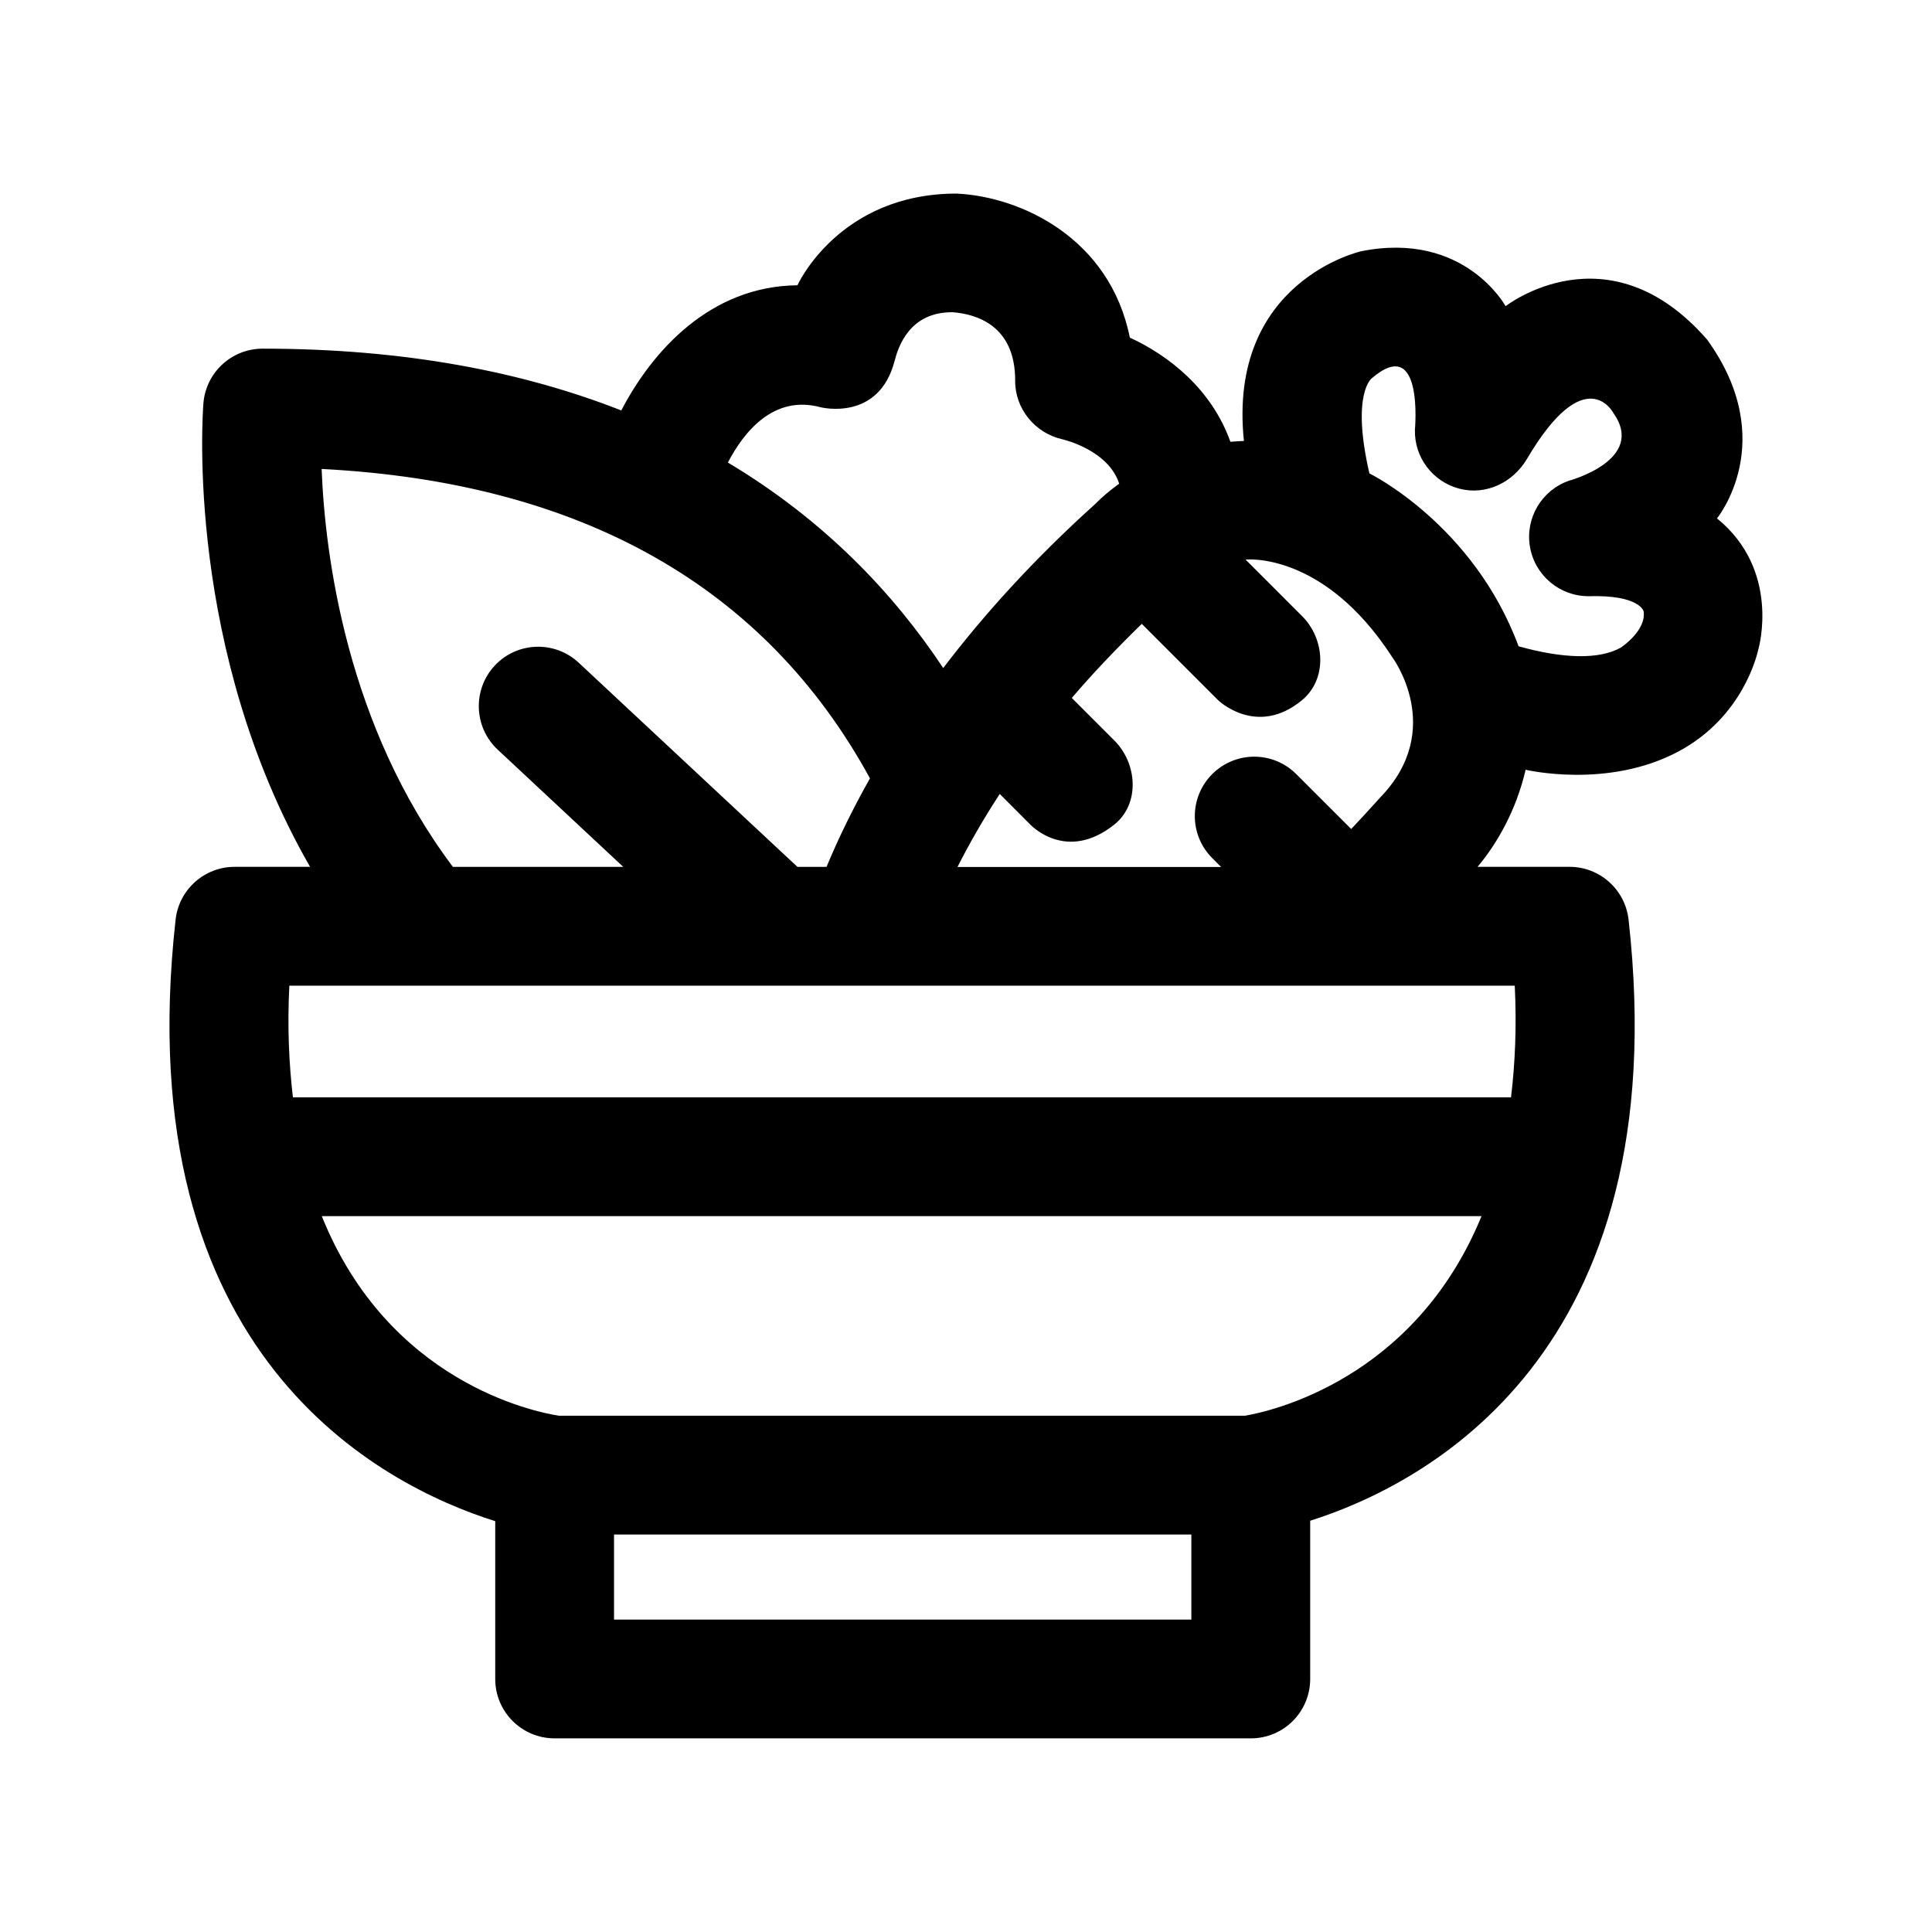
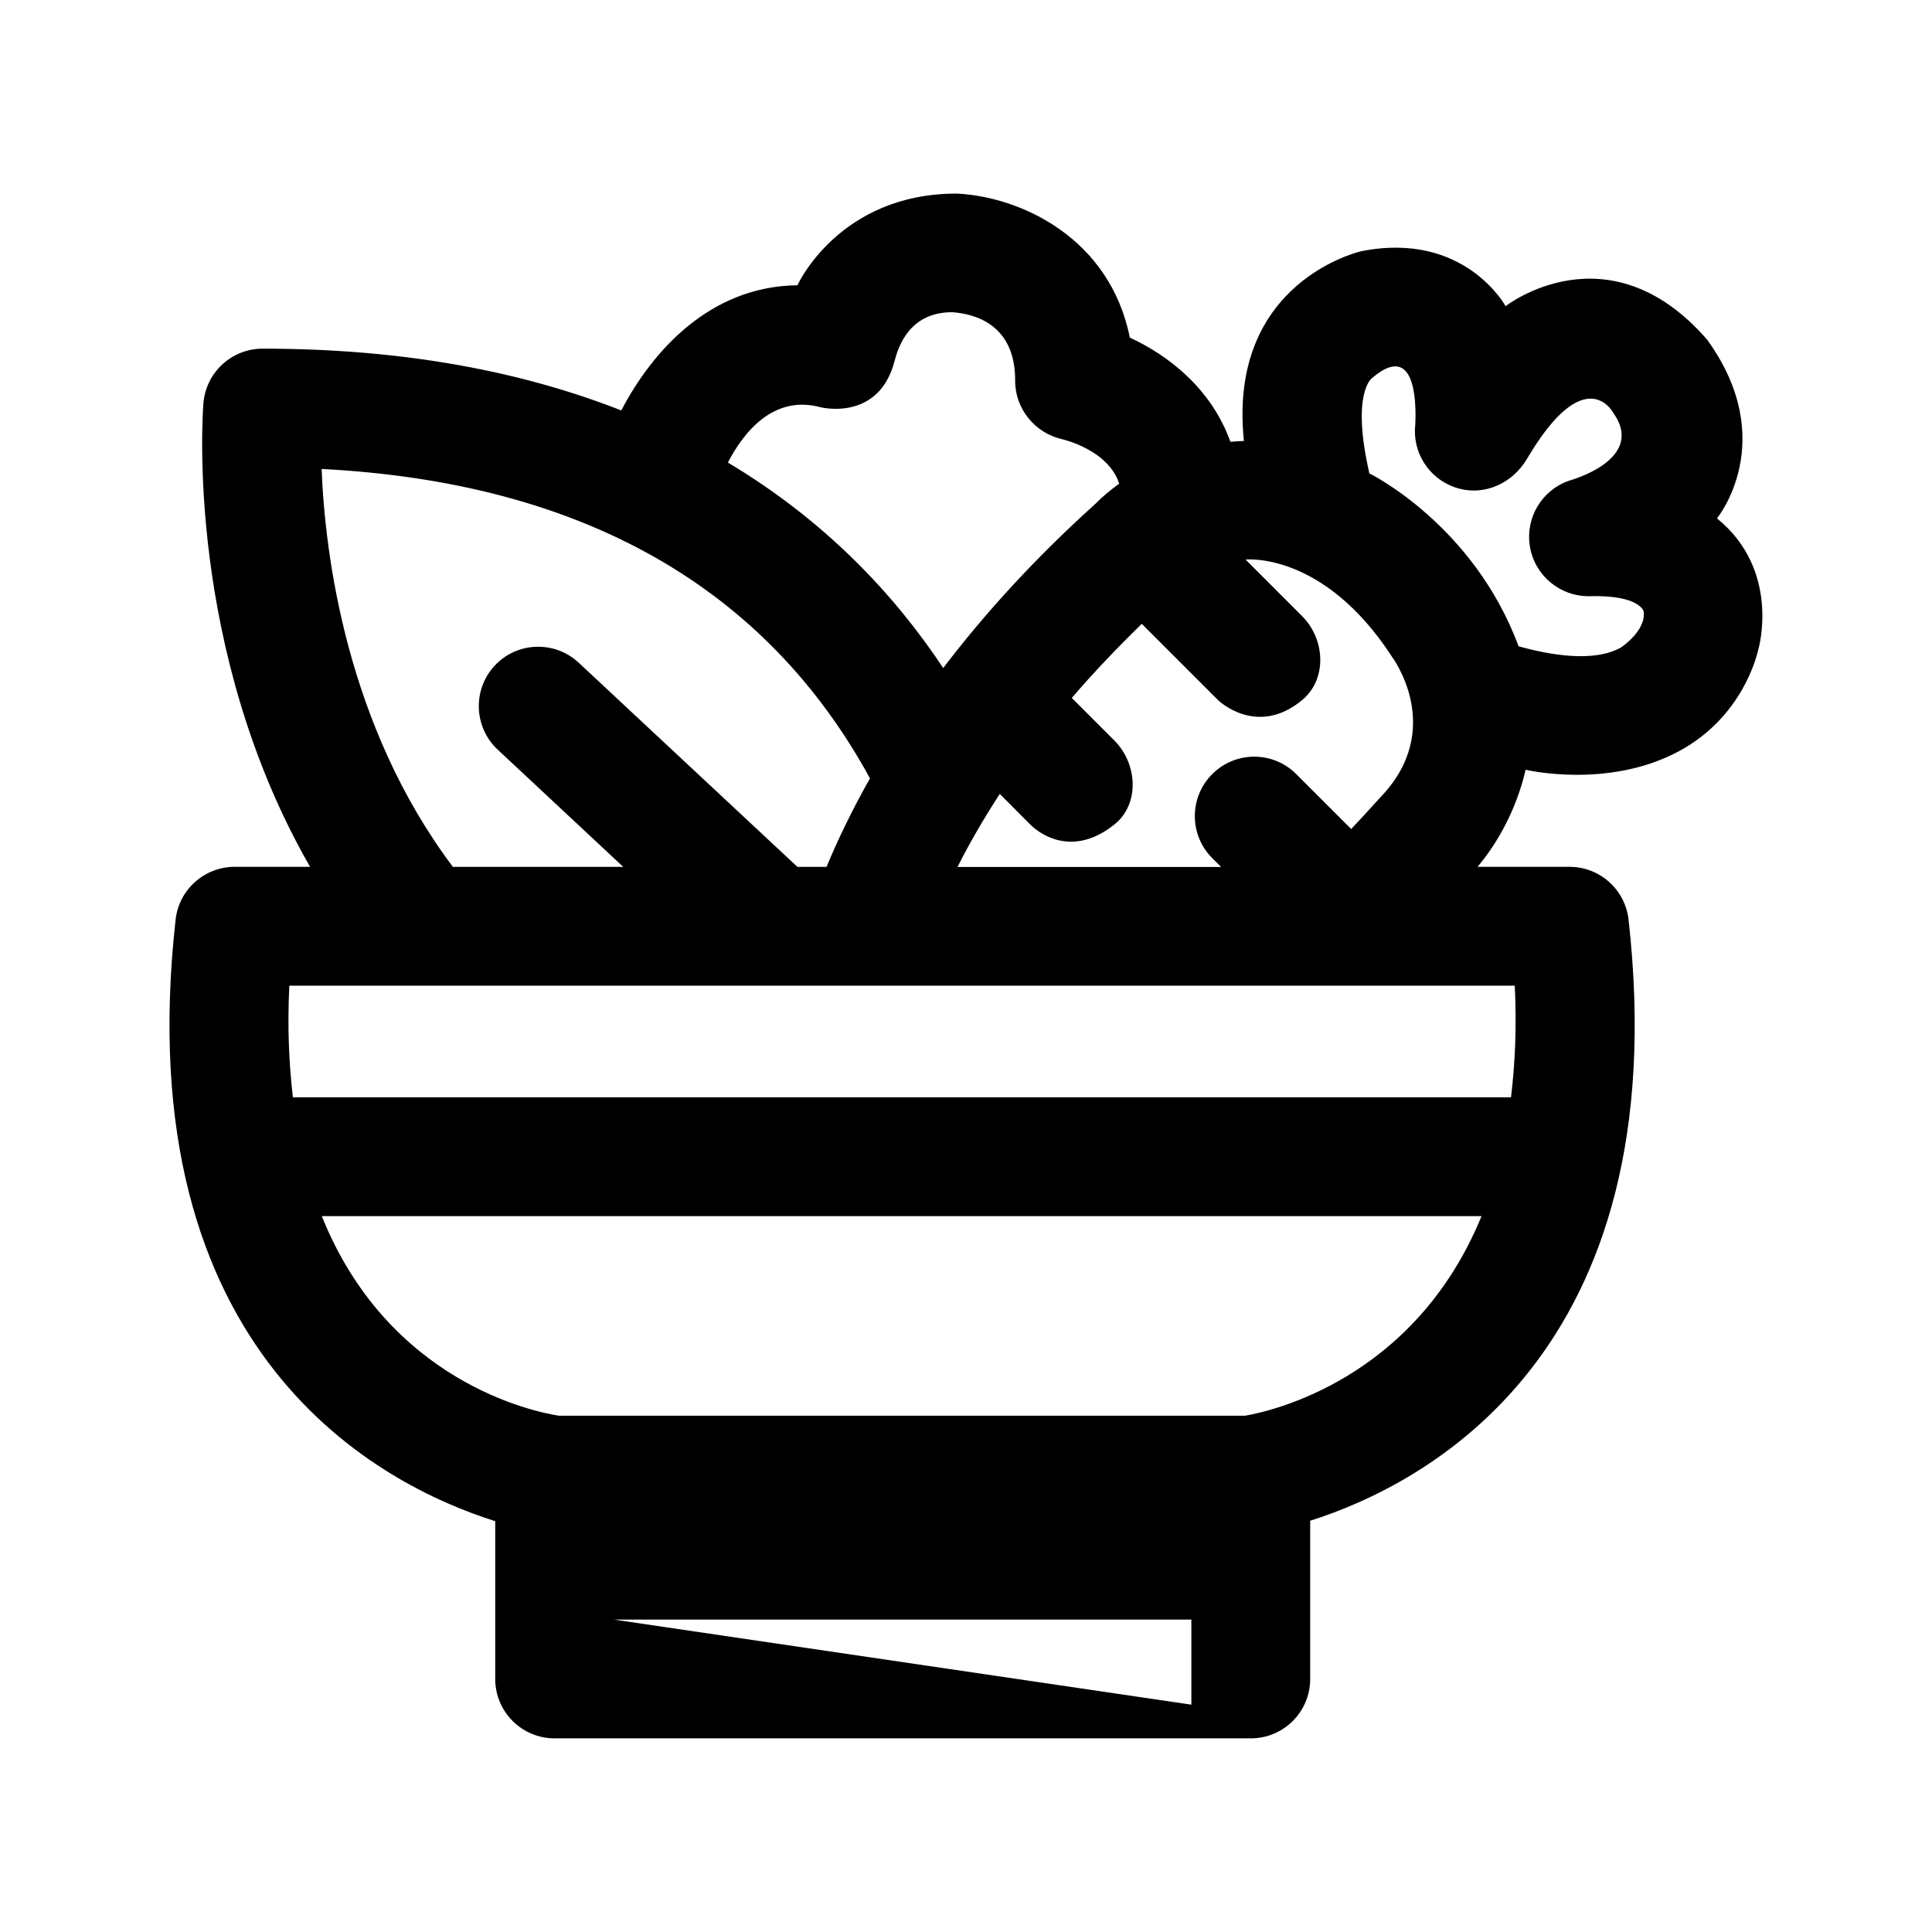
<svg xmlns="http://www.w3.org/2000/svg" fill="#000000" width="800px" height="800px" version="1.1" viewBox="144 144 512 512">
-   <path d="m355.33 219.6c-23.145 0.234-38.477 17.43-46.68 33.172-25.711-10.094-56.914-16.375-95.047-16.375-8.203 0-15.035 6.297-15.695 14.469-0.234 2.977-4.769 65.336 28.262 122.85l-19.984 0.004c-8.016 0-14.77 6.031-15.648 13.996-12.941 115.78 54.727 149.98 84.703 159.41v41.816c0 8.707 7.039 15.742 15.742 15.742h184.49c8.707 0 15.742-7.039 15.742-15.742v-41.926c30.133-9.555 97.281-43.926 84.371-159.3-0.898-7.965-7.621-13.996-15.648-13.996h-24.371c5.117-6.062 10.25-14.957 12.738-25.727 0 0 21.773 5.195 40.539-4.863 17.098-9.164 20.812-25.586 21.191-27.27 0 0 5.953-20.734-11.02-34.48 0 0 16.801-20.438-2.582-47.344-26.277-30.18-53.434-8.895-53.434-8.895s-10.879-20.012-38.242-14.562c0 0-35.504 7.871-31.109 50.285-1.195 0.047-2.394 0.109-3.574 0.219-5.023-14.043-16.406-22.891-26.656-27.613-5.289-26.371-28.844-37.344-45.848-38.164-31.266-0.051-42.238 24.289-42.238 24.289zm83.98 142.91c6.801-5.414 6.156-16.121 0-22.277l-11.273-11.273c5.449-6.375 11.699-12.957 18.547-19.633l20.215 20.215s10.219 9.965 22.262 0c6.707-5.559 6.156-16.121 0-22.277l-14.973-14.973s20.625-2.266 38.824 25.789c0 0 14.391 19.145-3.133 37.25-3.055 3.402-5.449 5.984-7.699 8.359l-14.562-14.547c-6.156-6.156-16.105-6.156-22.262 0s-6.156 16.121 0 22.262l2.348 2.348h-69.855c3.055-6.047 6.738-12.516 11.195-19.348l8.109 8.125c-0.004-0.035 9.426 10.215 22.258-0.02zm-58.238-122.84c0.992-3.856 4-12.926 15.191-12.926h0.188c6.234 0.473 16.656 3.465 16.578 18.184-0.031 7.398 5.258 13.855 12.469 15.477 0.551 0.125 12.266 2.93 15.098 11.777-2.473 1.793-4.629 3.606-6.297 5.336-16.578 14.926-29.742 29.613-40.336 43.516-13.051-19.664-31.395-39.125-57.07-54.457 4.109-7.871 11.996-18.074 24.609-14.641 0-0.016 15.367 3.906 19.57-12.266zm-151.84 28.609c68.957 3.543 117.61 31.25 145.32 81.996-4.769 8.438-8.551 16.312-11.508 23.457h-7.715l-57.953-54.098c-6.359-5.934-16.312-5.606-22.262 0.754-5.918 6.359-5.574 16.328 0.77 22.262l33.281 31.078-45.137 0.004c-28.102-37.328-33.895-82.5-34.793-105.45zm77.492 304.93v-22.547h153v22.547zm167.25-54.035h-181.89c-6.519-1.008-45.152-8.91-62.805-52.883h307.34c-17.789 43.453-56.129 51.781-62.645 52.883zm70.469-84.371h-322.82c-1.039-8.941-1.496-18.672-0.945-29.582h324.75c0.535 10.91 0.078 20.641-0.992 29.582zm-36.871-190.58c13.777-11.809 11.398 13.633 11.398 13.633-0.203 7.32 4.676 13.777 11.762 15.648 7.055 1.844 14.219-1.605 17.949-7.918 15.477-26.246 22.859-12.172 22.859-12.172 8.863 12.469-11.699 17.965-11.699 17.965-7.273 2.519-11.668 9.902-10.391 17.492 1.273 7.574 7.84 13.129 15.523 13.129 13.617-0.41 14.609 4.016 14.609 4.016 0.738 5.164-6.047 9.605-6.047 9.605-5.746 3.227-15.32 2.945-27.094-0.348-11.98-32.324-39.535-45.816-39.535-45.816-4.91-21.297 0.664-25.234 0.664-25.234z" />
+   <path d="m355.33 219.6c-23.145 0.234-38.477 17.43-46.68 33.172-25.711-10.094-56.914-16.375-95.047-16.375-8.203 0-15.035 6.297-15.695 14.469-0.234 2.977-4.769 65.336 28.262 122.85l-19.984 0.004c-8.016 0-14.77 6.031-15.648 13.996-12.941 115.78 54.727 149.98 84.703 159.41v41.816c0 8.707 7.039 15.742 15.742 15.742h184.49c8.707 0 15.742-7.039 15.742-15.742v-41.926c30.133-9.555 97.281-43.926 84.371-159.3-0.898-7.965-7.621-13.996-15.648-13.996h-24.371c5.117-6.062 10.25-14.957 12.738-25.727 0 0 21.773 5.195 40.539-4.863 17.098-9.164 20.812-25.586 21.191-27.27 0 0 5.953-20.734-11.02-34.48 0 0 16.801-20.438-2.582-47.344-26.277-30.18-53.434-8.895-53.434-8.895s-10.879-20.012-38.242-14.562c0 0-35.504 7.871-31.109 50.285-1.195 0.047-2.394 0.109-3.574 0.219-5.023-14.043-16.406-22.891-26.656-27.613-5.289-26.371-28.844-37.344-45.848-38.164-31.266-0.051-42.238 24.289-42.238 24.289zm83.98 142.91c6.801-5.414 6.156-16.121 0-22.277l-11.273-11.273c5.449-6.375 11.699-12.957 18.547-19.633l20.215 20.215s10.219 9.965 22.262 0c6.707-5.559 6.156-16.121 0-22.277l-14.973-14.973s20.625-2.266 38.824 25.789c0 0 14.391 19.145-3.133 37.25-3.055 3.402-5.449 5.984-7.699 8.359l-14.562-14.547c-6.156-6.156-16.105-6.156-22.262 0s-6.156 16.121 0 22.262l2.348 2.348h-69.855c3.055-6.047 6.738-12.516 11.195-19.348l8.109 8.125c-0.004-0.035 9.426 10.215 22.258-0.02zm-58.238-122.84c0.992-3.856 4-12.926 15.191-12.926h0.188c6.234 0.473 16.656 3.465 16.578 18.184-0.031 7.398 5.258 13.855 12.469 15.477 0.551 0.125 12.266 2.93 15.098 11.777-2.473 1.793-4.629 3.606-6.297 5.336-16.578 14.926-29.742 29.613-40.336 43.516-13.051-19.664-31.395-39.125-57.07-54.457 4.109-7.871 11.996-18.074 24.609-14.641 0-0.016 15.367 3.906 19.57-12.266zm-151.84 28.609c68.957 3.543 117.61 31.25 145.32 81.996-4.769 8.438-8.551 16.312-11.508 23.457h-7.715l-57.953-54.098c-6.359-5.934-16.312-5.606-22.262 0.754-5.918 6.359-5.574 16.328 0.77 22.262l33.281 31.078-45.137 0.004c-28.102-37.328-33.895-82.5-34.793-105.45zm77.492 304.93h153v22.547zm167.25-54.035h-181.89c-6.519-1.008-45.152-8.91-62.805-52.883h307.34c-17.789 43.453-56.129 51.781-62.645 52.883zm70.469-84.371h-322.82c-1.039-8.941-1.496-18.672-0.945-29.582h324.75c0.535 10.91 0.078 20.641-0.992 29.582zm-36.871-190.58c13.777-11.809 11.398 13.633 11.398 13.633-0.203 7.32 4.676 13.777 11.762 15.648 7.055 1.844 14.219-1.605 17.949-7.918 15.477-26.246 22.859-12.172 22.859-12.172 8.863 12.469-11.699 17.965-11.699 17.965-7.273 2.519-11.668 9.902-10.391 17.492 1.273 7.574 7.84 13.129 15.523 13.129 13.617-0.41 14.609 4.016 14.609 4.016 0.738 5.164-6.047 9.605-6.047 9.605-5.746 3.227-15.32 2.945-27.094-0.348-11.98-32.324-39.535-45.816-39.535-45.816-4.91-21.297 0.664-25.234 0.664-25.234z" />
</svg>